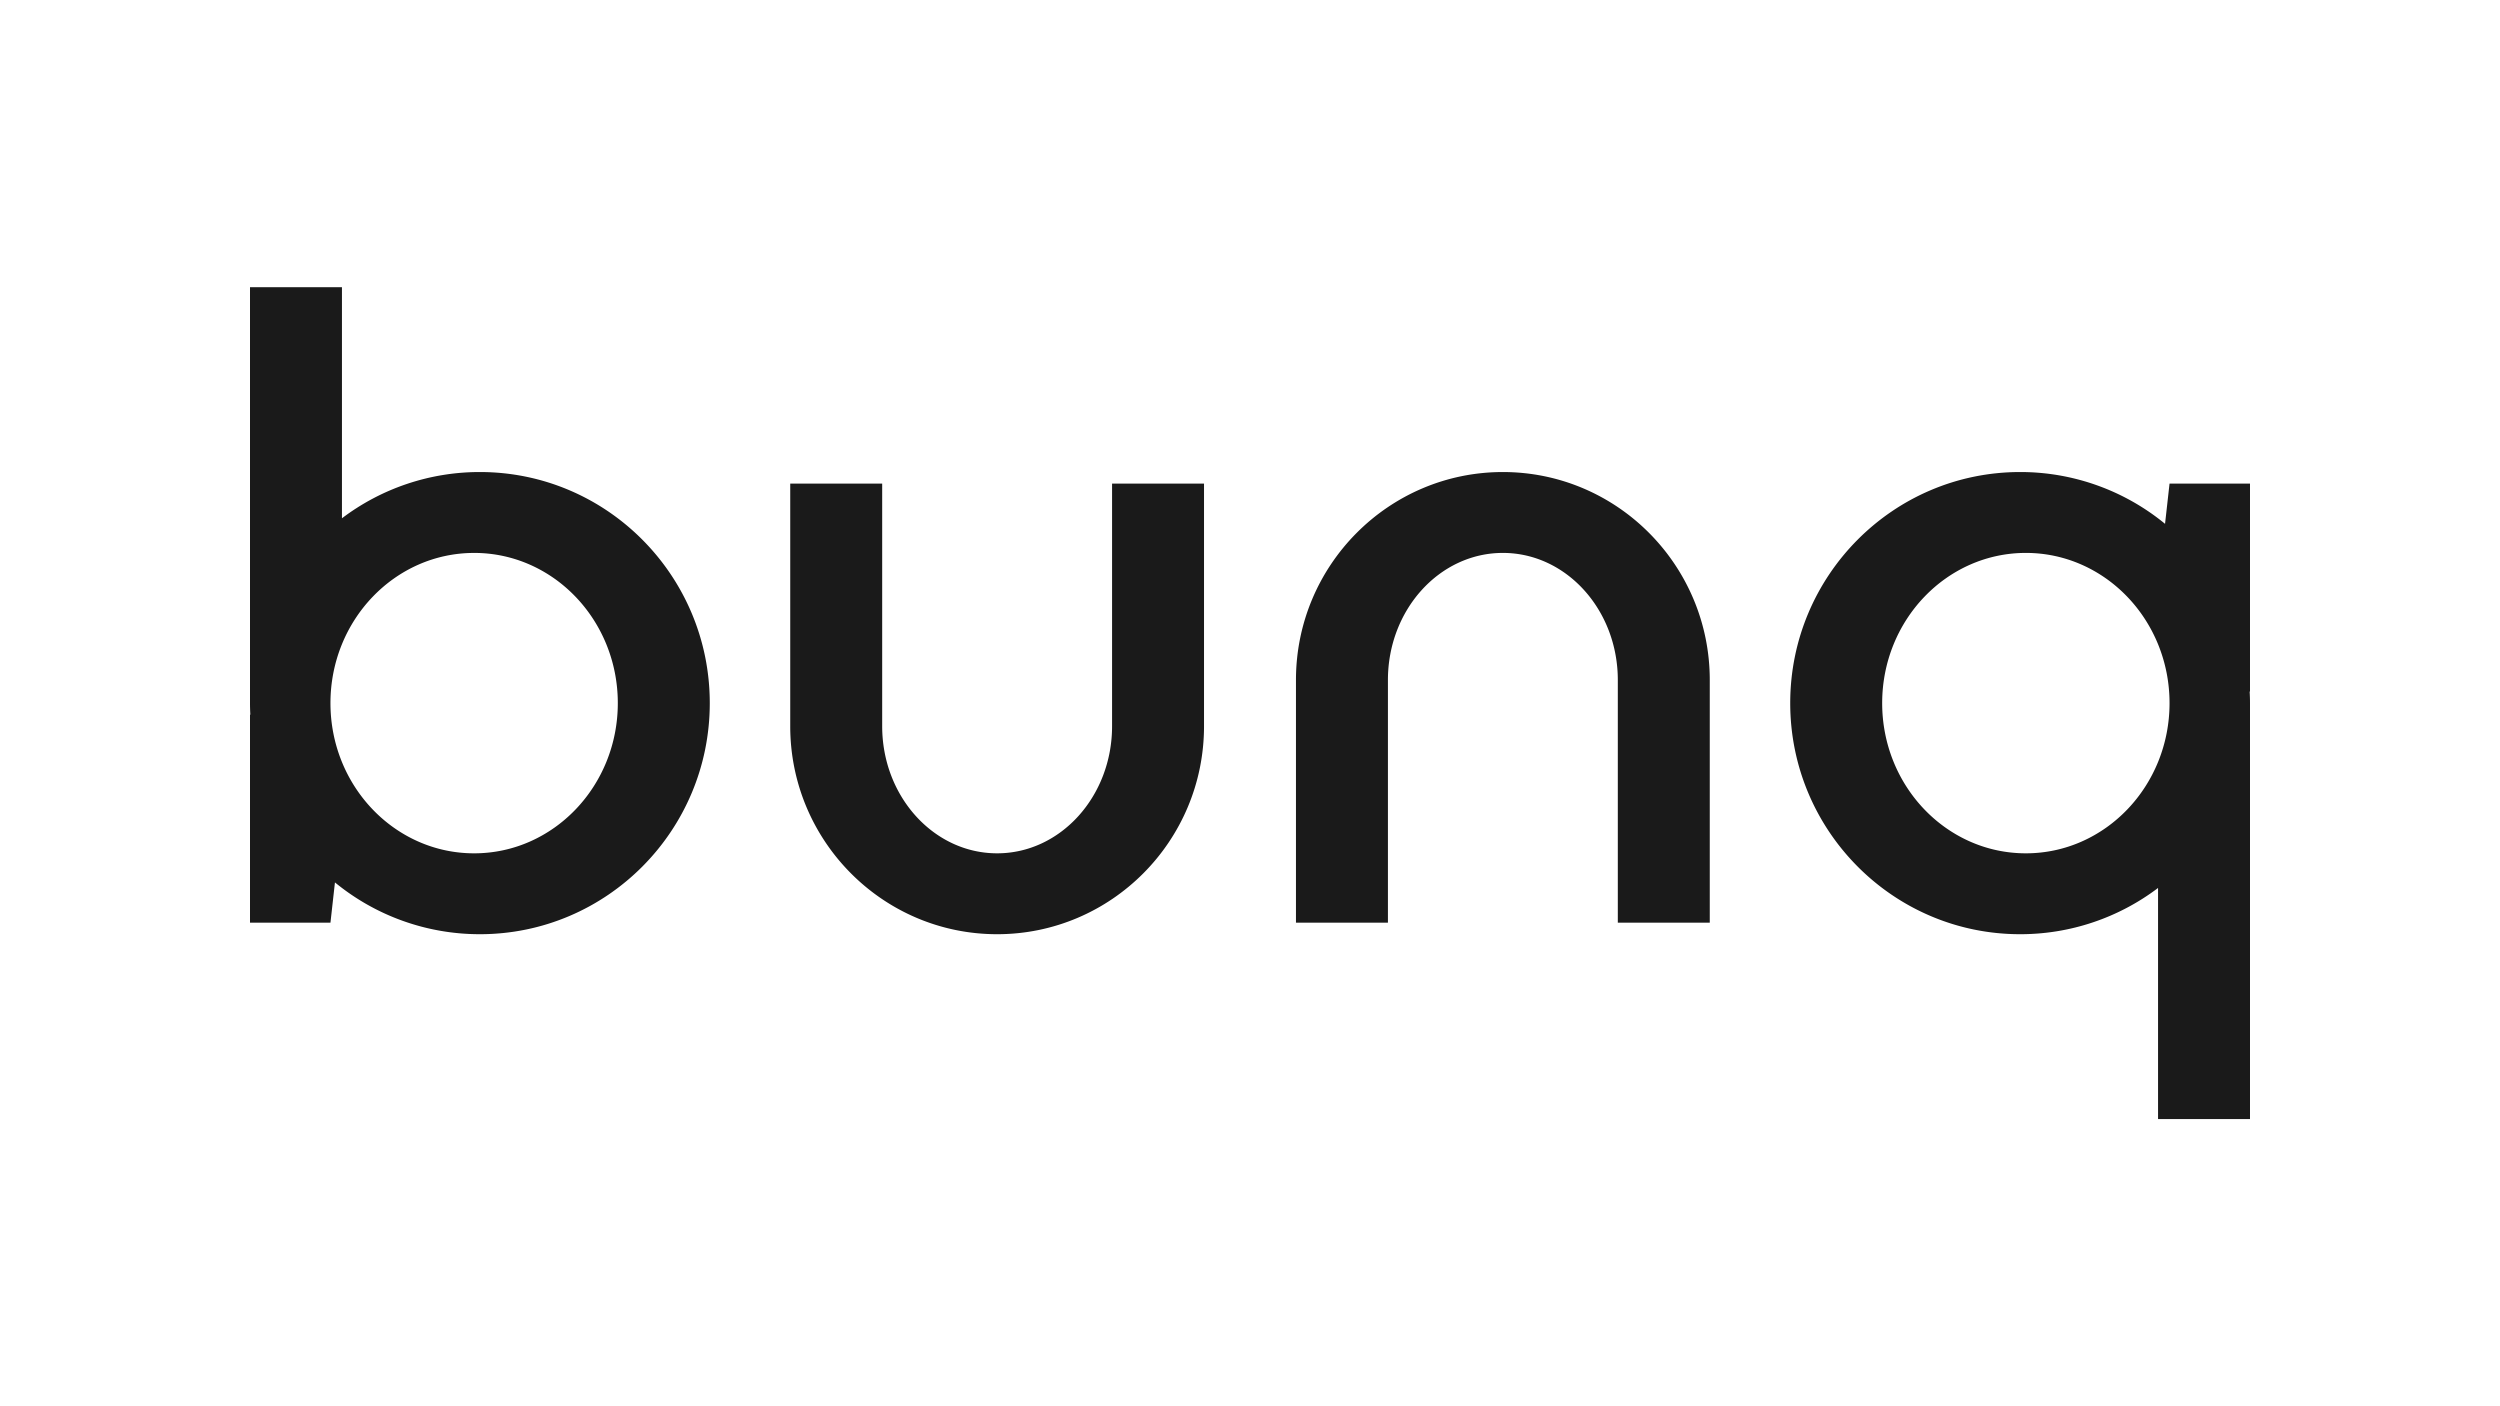
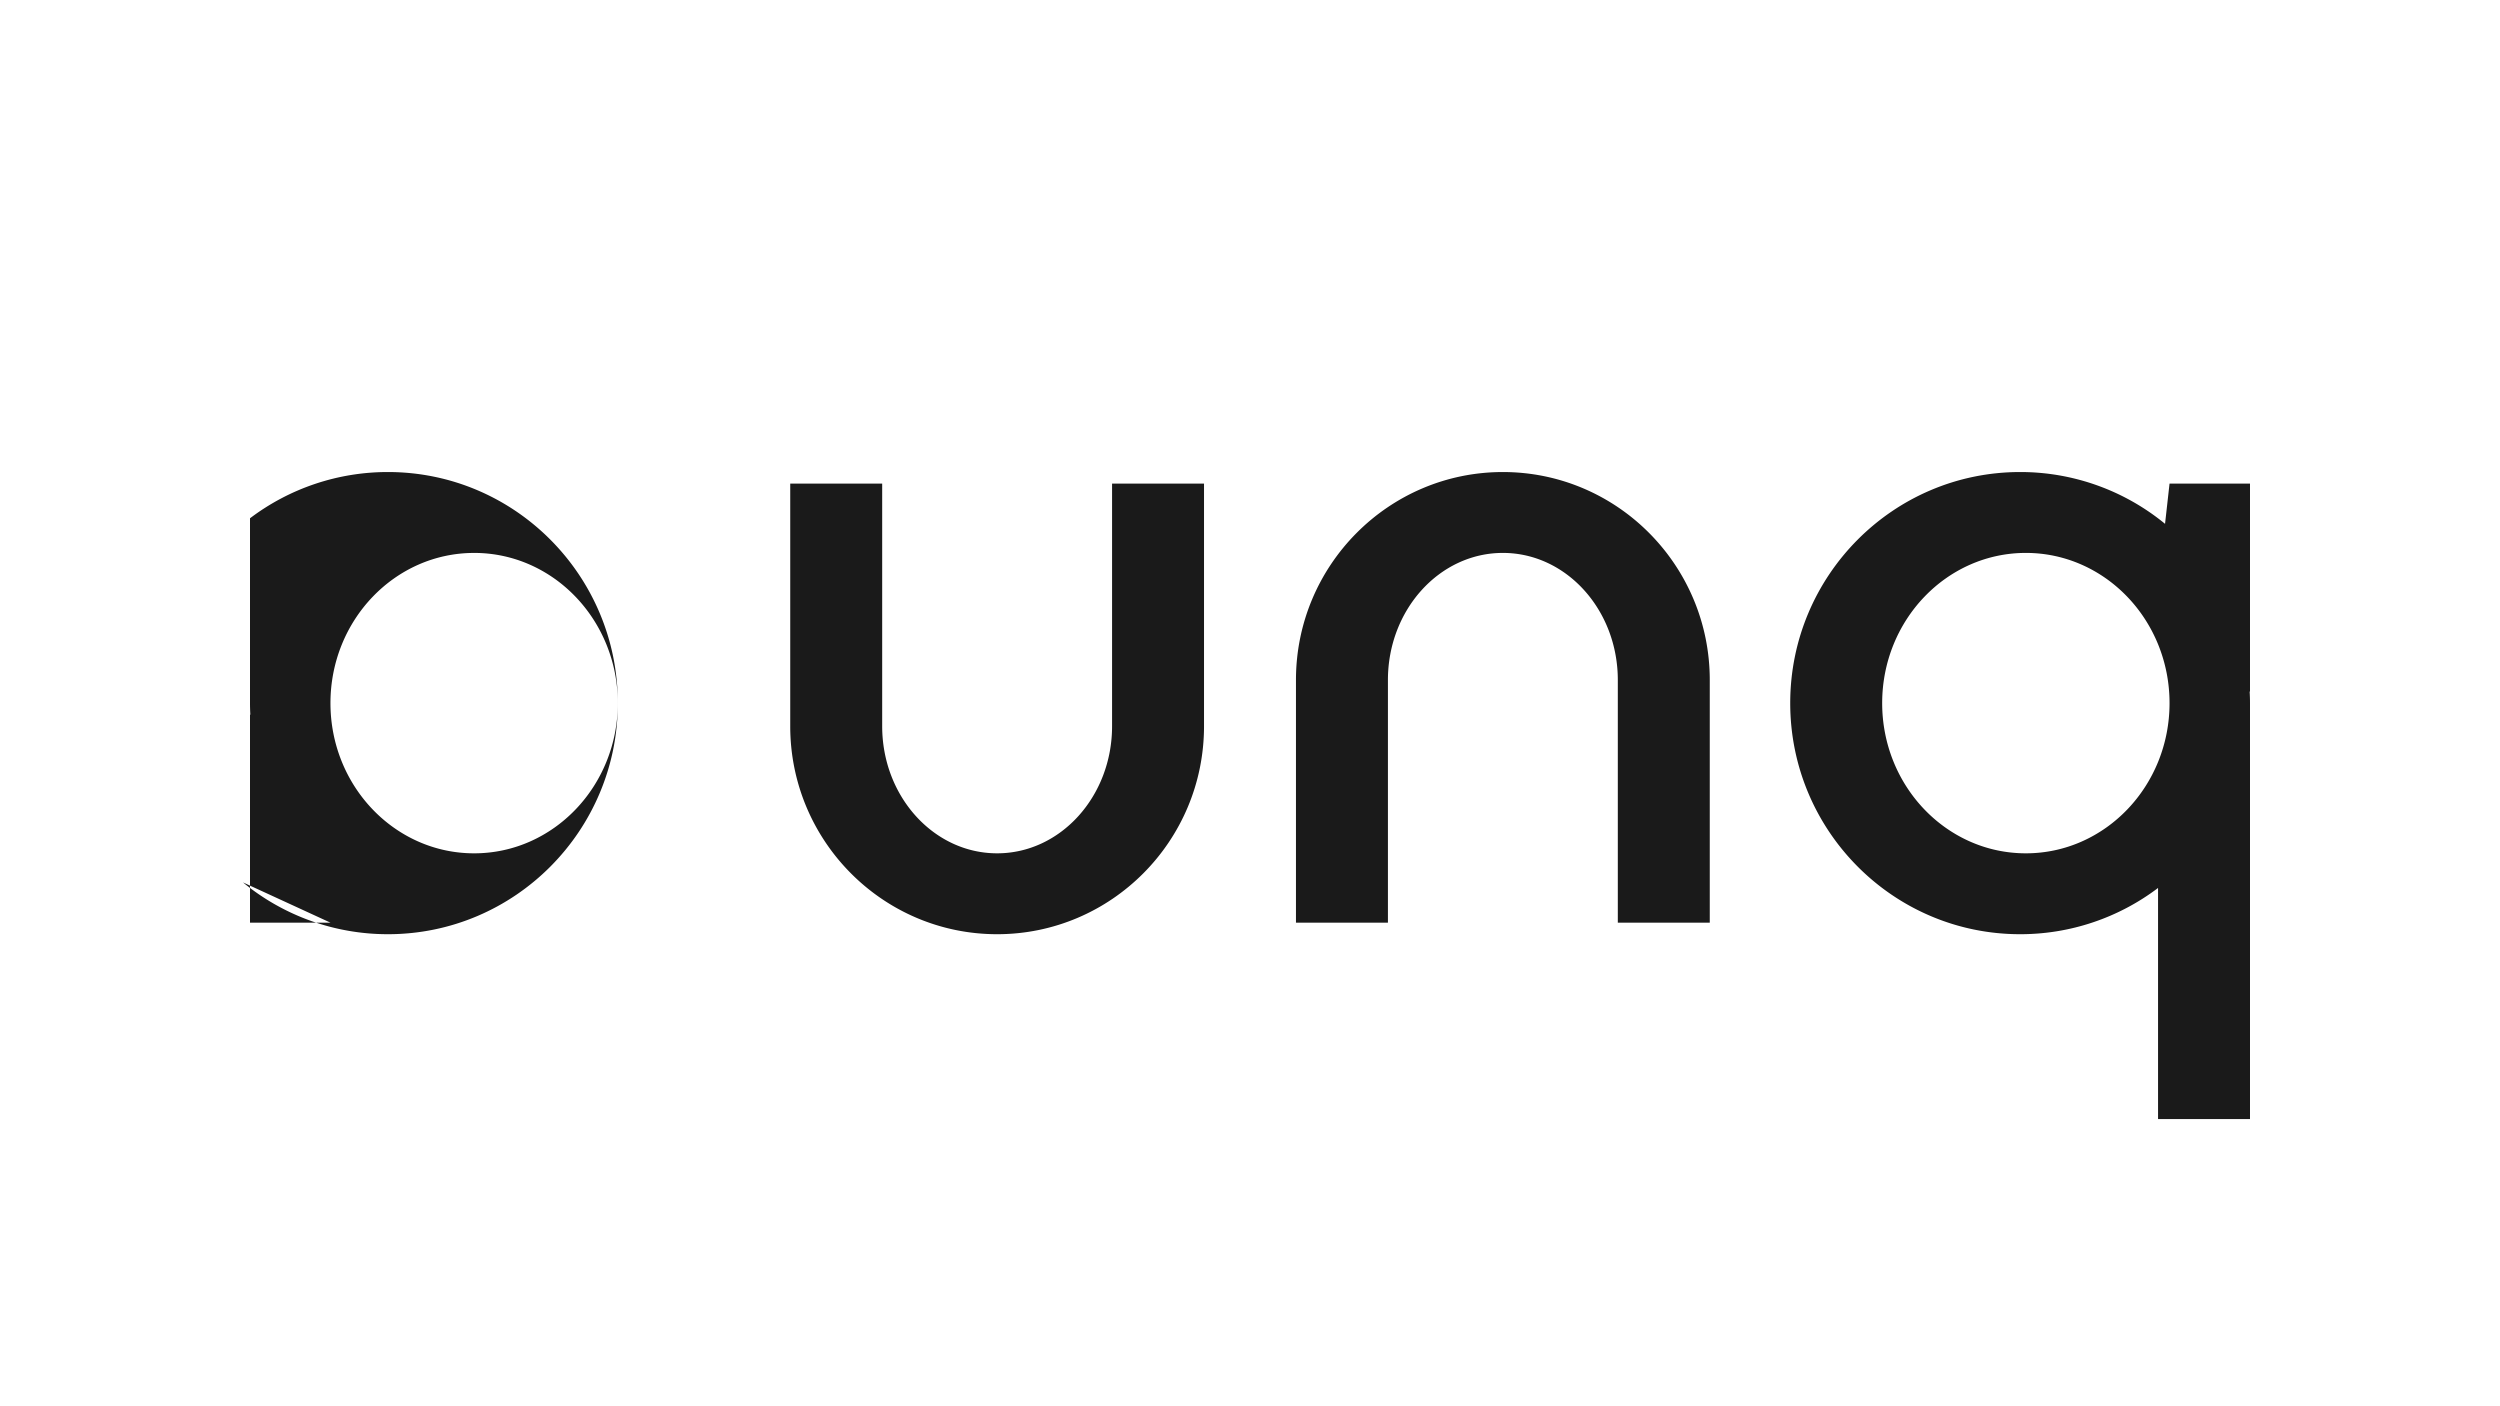
<svg xmlns="http://www.w3.org/2000/svg" width="640" height="360" fill="none">
-   <path fill="#fff" fill-rule="evenodd" d="M284.69 123.801h23.539v62.115c0 29.383-23.736 53.241-52.965 53.241-29.232 0-52.964-23.858-52.964-53.24v-62.12h23.539v62.116c0 17.956 13.187 32.537 29.425 32.537 16.239 0 29.426-14.581 29.426-32.537v-62.115ZM414.16 236.199h23.54v-62.115c0-29.383-23.736-53.241-52.965-53.241-29.233 0-52.968 23.858-52.968 53.24v62.12h23.542v-62.12c0-17.955 13.184-32.536 29.426-32.536 16.238 0 29.425 14.581 29.425 32.537v62.118zm-329.563 0H64v-53.24h.09A49 49 0 0 1 64 180V73.518h23.54v59.164a58.36 58.36 0 0 1 35.311-11.84c32.484 0 58.851 26.508 58.851 59.158s-26.367 59.157-58.851 59.157a58.37 58.37 0 0 1-37.105-13.26Zm36.782-94.652c20.302 0 36.78 17.23 36.78 38.453s-16.478 38.453-36.78 38.453c-20.304 0-36.782-17.23-36.782-38.453s16.478-38.45 36.782-38.45zM555.402 123.8H576v53.24h-.09q.09 1.47.09 2.959v106.482h-23.54v-59.164a58.37 58.37 0 0 1-35.311 11.84c-32.484 0-58.851-26.508-58.851-59.158s26.367-59.157 58.851-59.157a58.37 58.37 0 0 1 37.102 13.26zm-36.782 94.652c-20.305 0-36.783-17.23-36.783-38.453s16.478-38.453 36.783-38.453c20.301 0 36.782 17.23 36.782 38.453s-16.48 38.453-36.782 38.453" clip-rule="evenodd" style="fill:#1a1a1a;stroke-width:3.328" />
+   <path fill="#fff" fill-rule="evenodd" d="M284.69 123.801h23.539v62.115c0 29.383-23.736 53.241-52.965 53.241-29.232 0-52.964-23.858-52.964-53.24v-62.12h23.539v62.116c0 17.956 13.187 32.537 29.425 32.537 16.239 0 29.426-14.581 29.426-32.537v-62.115ZM414.16 236.199h23.54v-62.115c0-29.383-23.736-53.241-52.965-53.241-29.233 0-52.968 23.858-52.968 53.24v62.12h23.542v-62.12c0-17.955 13.184-32.536 29.426-32.536 16.238 0 29.425 14.581 29.425 32.537v62.118zm-329.563 0H64v-53.24h.09A49 49 0 0 1 64 180V73.518v59.164a58.36 58.36 0 0 1 35.311-11.84c32.484 0 58.851 26.508 58.851 59.158s-26.367 59.157-58.851 59.157a58.37 58.37 0 0 1-37.105-13.26Zm36.782-94.652c20.302 0 36.78 17.23 36.78 38.453s-16.478 38.453-36.78 38.453c-20.304 0-36.782-17.23-36.782-38.453s16.478-38.45 36.782-38.45zM555.402 123.8H576v53.24h-.09q.09 1.47.09 2.959v106.482h-23.54v-59.164a58.37 58.37 0 0 1-35.311 11.84c-32.484 0-58.851-26.508-58.851-59.158s26.367-59.157 58.851-59.157a58.37 58.37 0 0 1 37.102 13.26zm-36.782 94.652c-20.305 0-36.783-17.23-36.783-38.453s16.478-38.453 36.783-38.453c20.301 0 36.782 17.23 36.782 38.453s-16.48 38.453-36.782 38.453" clip-rule="evenodd" style="fill:#1a1a1a;stroke-width:3.328" />
</svg>